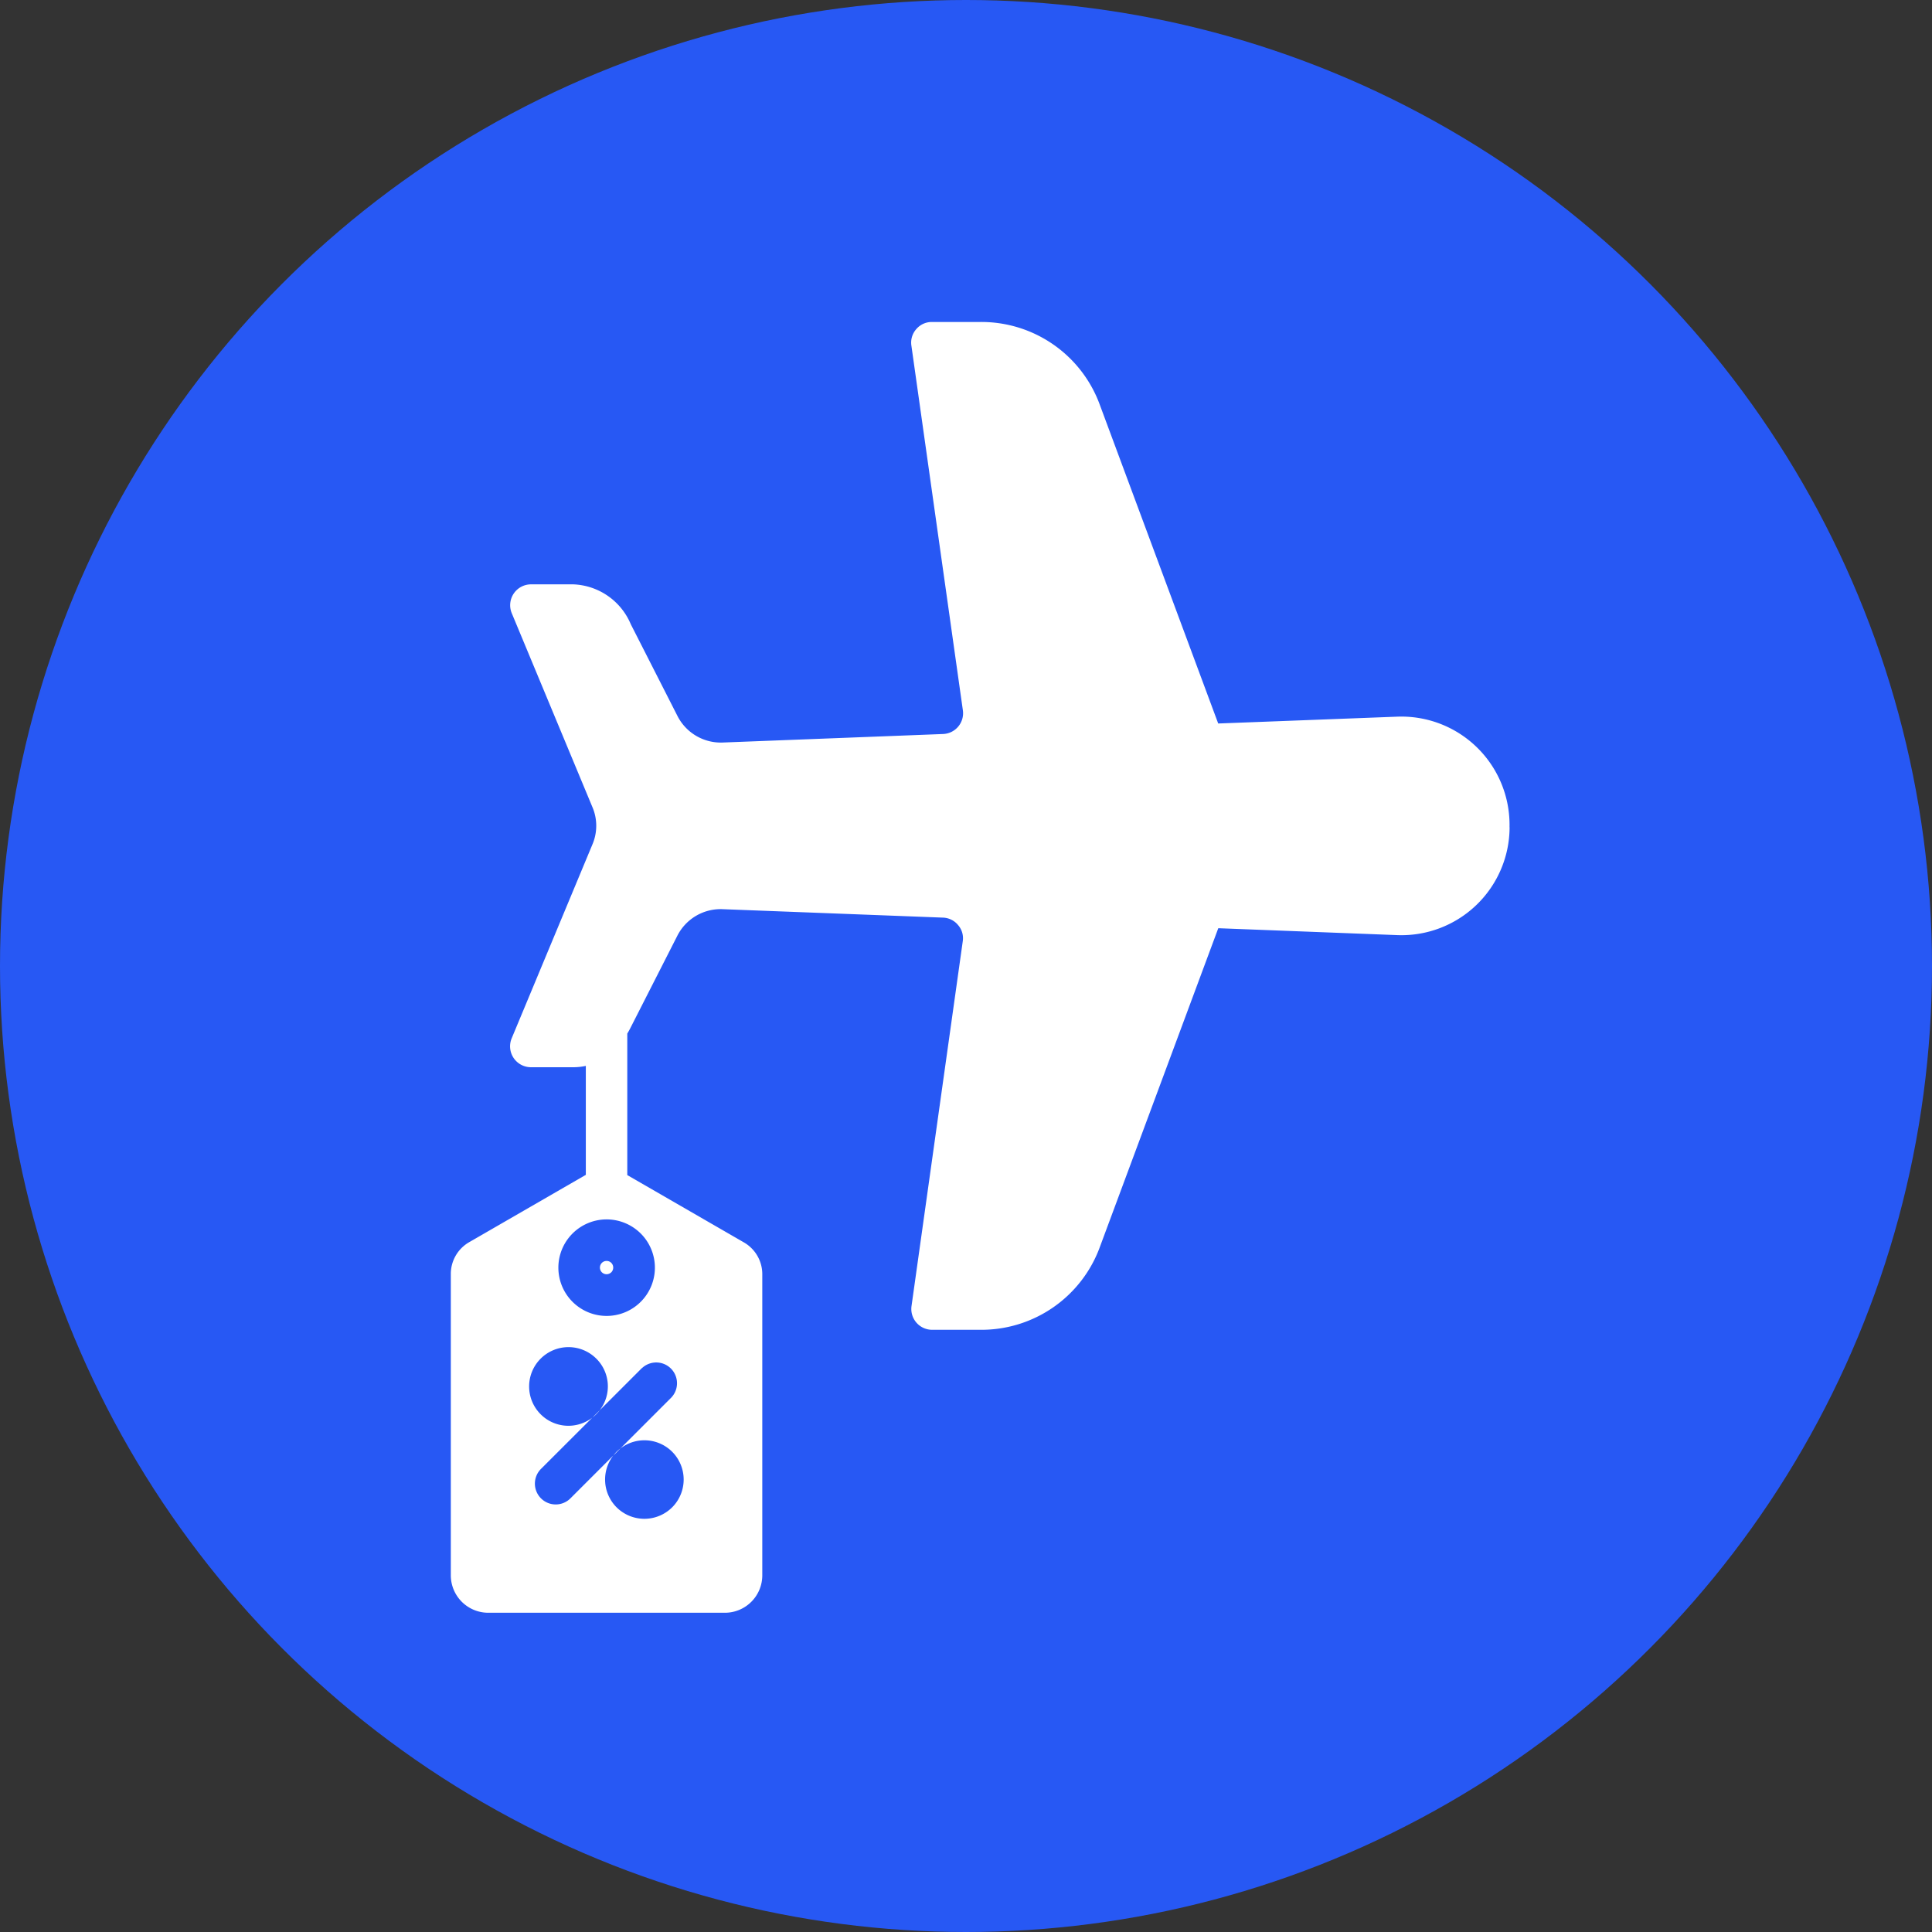
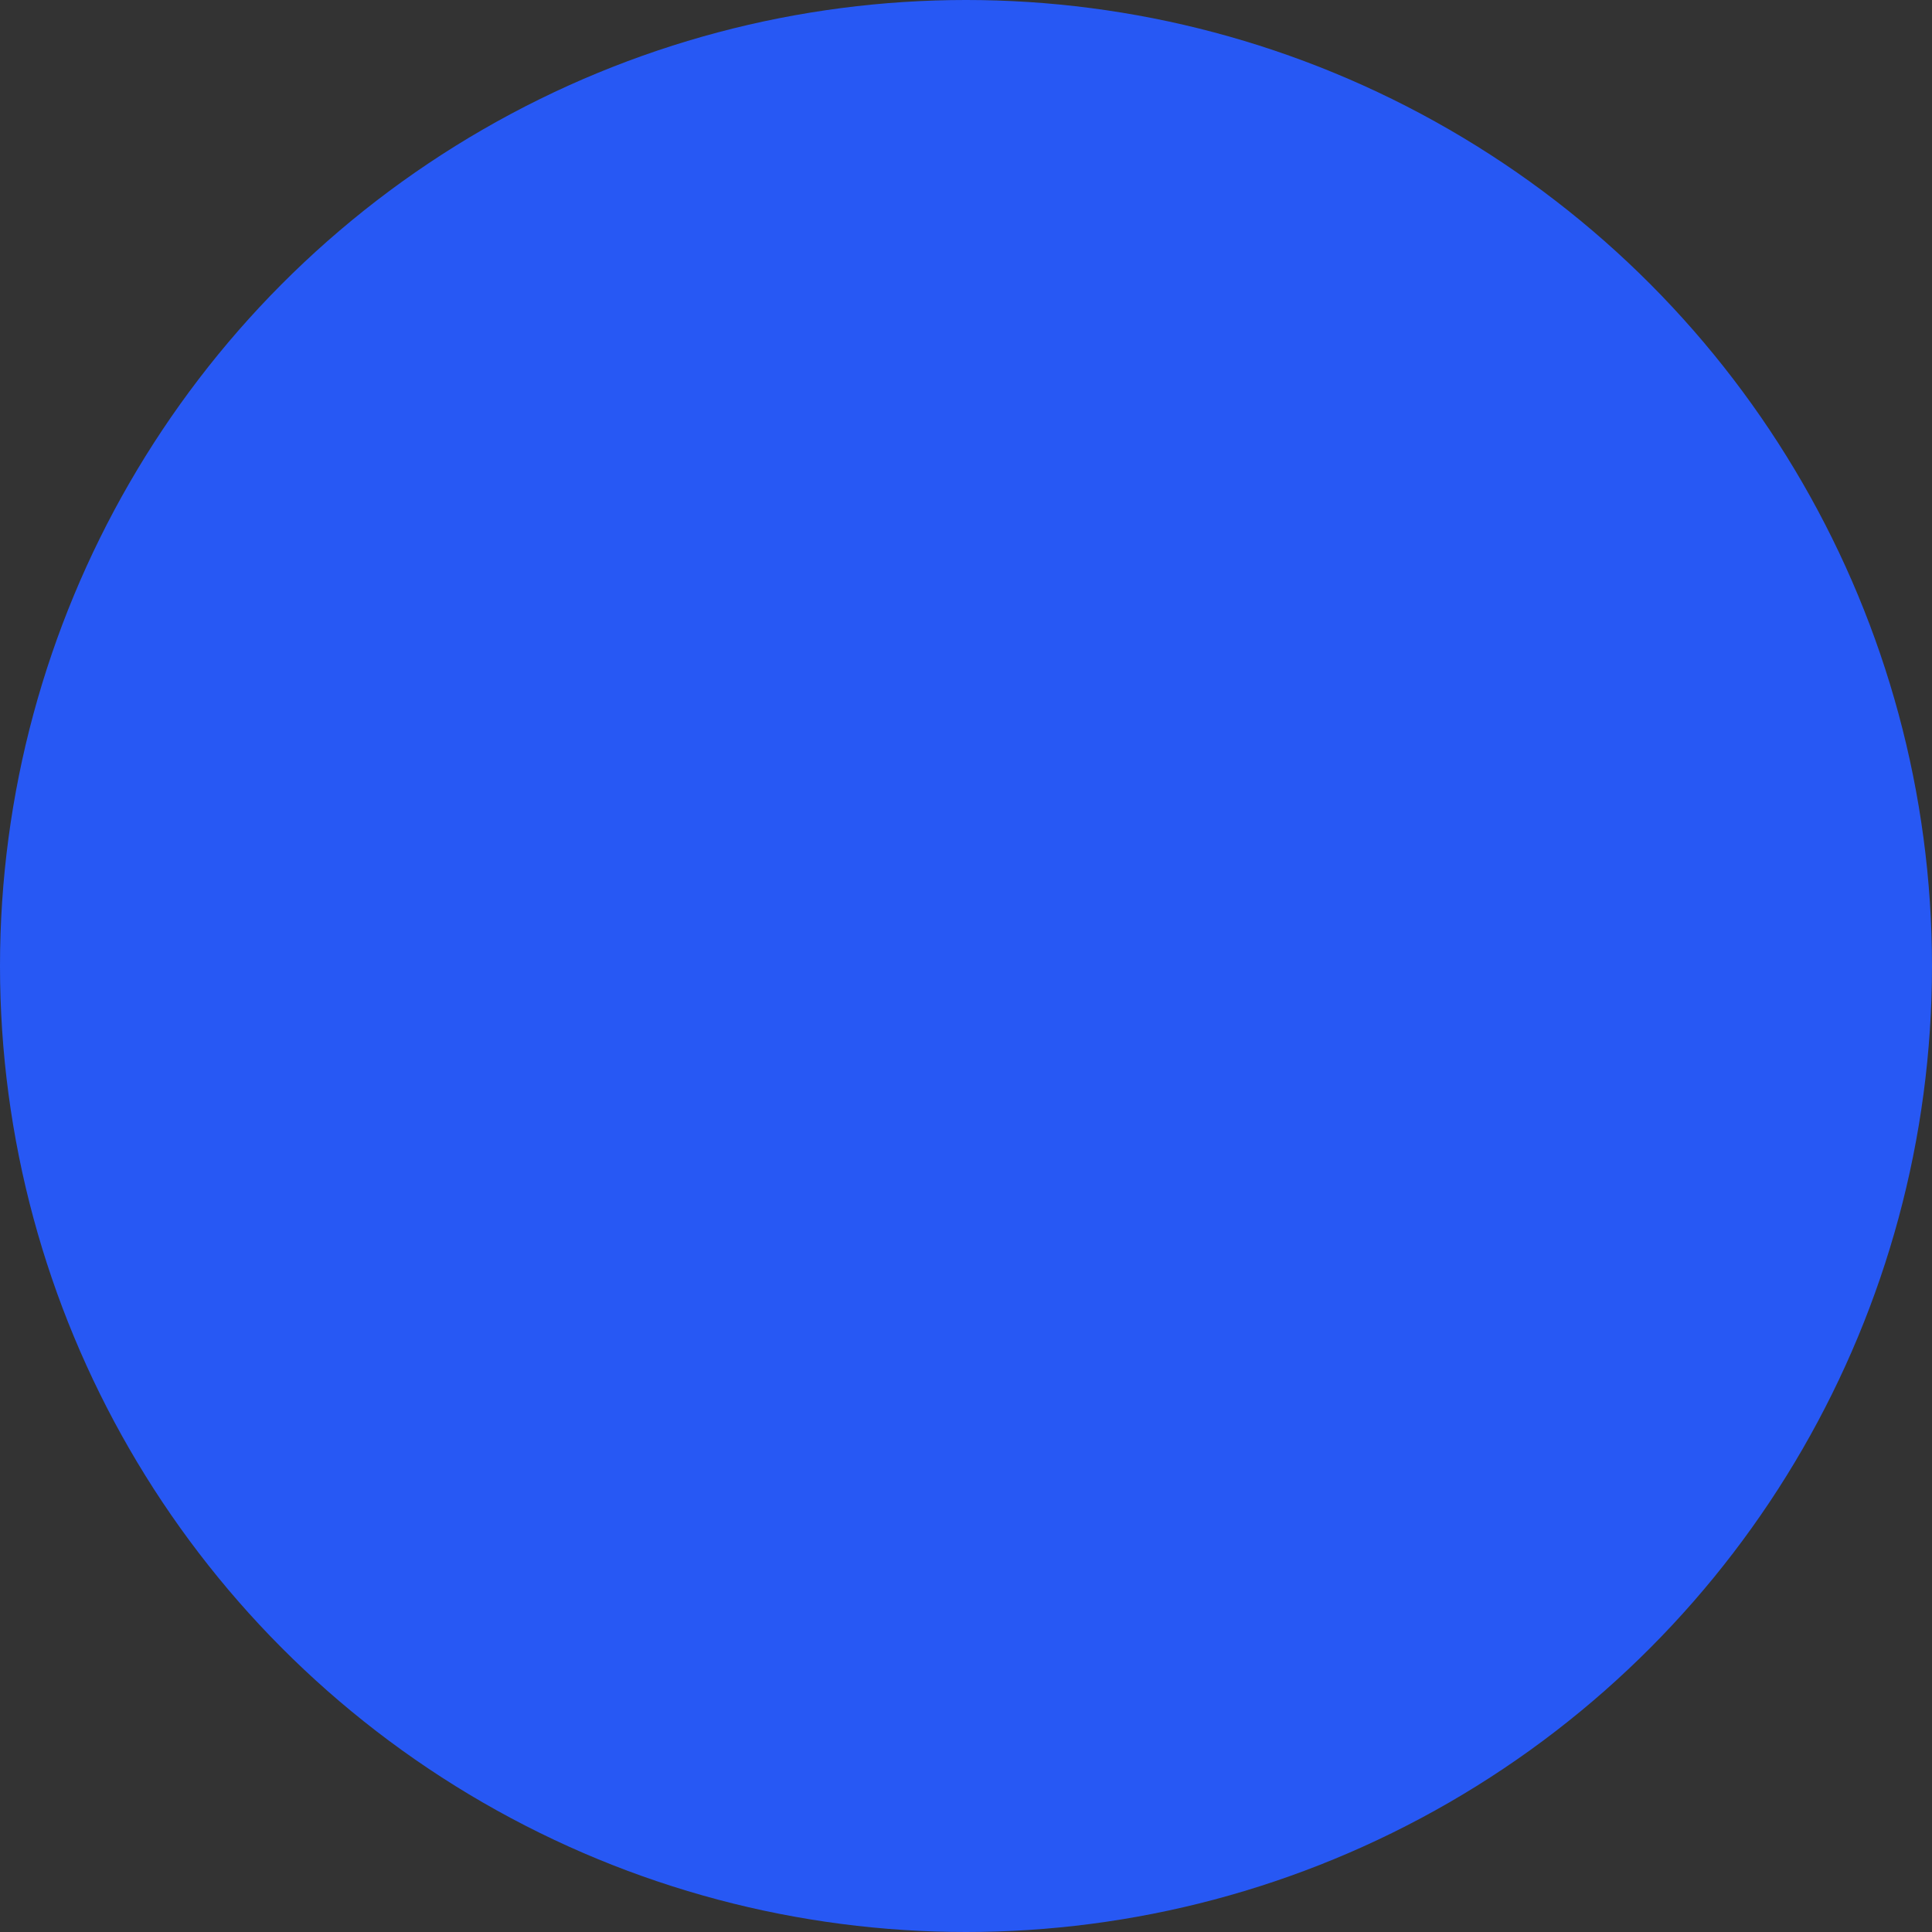
<svg xmlns="http://www.w3.org/2000/svg" width="50" height="50" viewBox="0 0 50 50">
  <rect x="0" y="0" width="50" height="50" fill="#333333" stroke="none" />
  <g id="Group_120165" data-name="Group 120165" transform="translate(-769 -1534)">
    <circle id="Ellipse_2" data-name="Ellipse 2" cx="25" cy="25" r="25" transform="translate(769 1534)" fill="#2758f4" />
    <g id="Group_120157" data-name="Group 120157" transform="translate(780.667 1542.333)">
-       <path id="Path_196220" data-name="Path 196220" d="M50.011,24.3a.168.168,0,0,1,.122.05.17.17,0,0,1,.05.122.173.173,0,0,1-.05.122.179.179,0,0,1-.122.05.176.176,0,0,1-.122-.05.174.174,0,0,1-.05-.122.172.172,0,0,1,.172-.172ZM73.381,13.076a2.8,2.8,0,0,1-2.9,2.792l-4.639-.179-3.057,8.229a3.265,3.265,0,0,1-3.11,2.164H58.436a.539.539,0,0,1-.533-.614l1.326-9.44a.517.517,0,0,0-.12-.419.527.527,0,0,0-.392-.194l-5.69-.218a1.256,1.256,0,0,0-1.191.7l-1.2,2.358c-.027.055-.057.109-.089.161v3.662l3.009,1.737a.949.949,0,0,1,.485.84v7.781a.969.969,0,0,1-.967.969H46.949a.97.97,0,0,1-.969-.969V24.649a.948.948,0,0,1,.485-.84l3.009-1.737v-2.82a1.537,1.537,0,0,1-.324.035H48.055a.541.541,0,0,1-.5-.748l2.086-5.009a1.229,1.229,0,0,0,0-.984L47.557,7.536a.54.54,0,0,1,.5-.746H49.15a1.684,1.684,0,0,1,1.489,1.035l1.2,2.358a1.259,1.259,0,0,0,1.191.7l5.69-.22a.538.538,0,0,0,.512-.614L57.9.614a.524.524,0,0,1,.126-.429A.524.524,0,0,1,58.436,0h1.237a3.263,3.263,0,0,1,3.11,2.162l3.057,8.229,4.639-.177a2.8,2.8,0,0,1,2.9,2.862ZM50.932,27.066l-1.1,1.1a1.011,1.011,0,0,0-.087-1.338l0,0a1.019,1.019,0,0,0-1.439,0v0a1.017,1.017,0,0,0,0,1.441v0l0,0a1.014,1.014,0,0,0,1.335.087l-1.317,1.316a.539.539,0,1,0,.762.762l1.1-1.1a1.017,1.017,0,0,0,.084,1.342l0,0a1.019,1.019,0,0,0,1.439,0l0,0a1.017,1.017,0,0,0,0-1.437v0h0v0a1.017,1.017,0,0,0-1.341-.085l1.32-1.32a.538.538,0,0,0-.761-.76Zm-.92-3.841a1.249,1.249,0,1,0,.884.366A1.253,1.253,0,0,0,50.011,23.225Zm-.263,5.037a1.08,1.08,0,0,0,.087-.1l-.19.19a1.08,1.08,0,0,0,.1-.087Zm.525.971a.987.987,0,0,0-.084.1l.184-.184a1.1,1.1,0,0,0-.1.085Z" transform="translate(-45.98)" fill="#fff" />
-     </g>
+       </g>
  </g>
</svg>